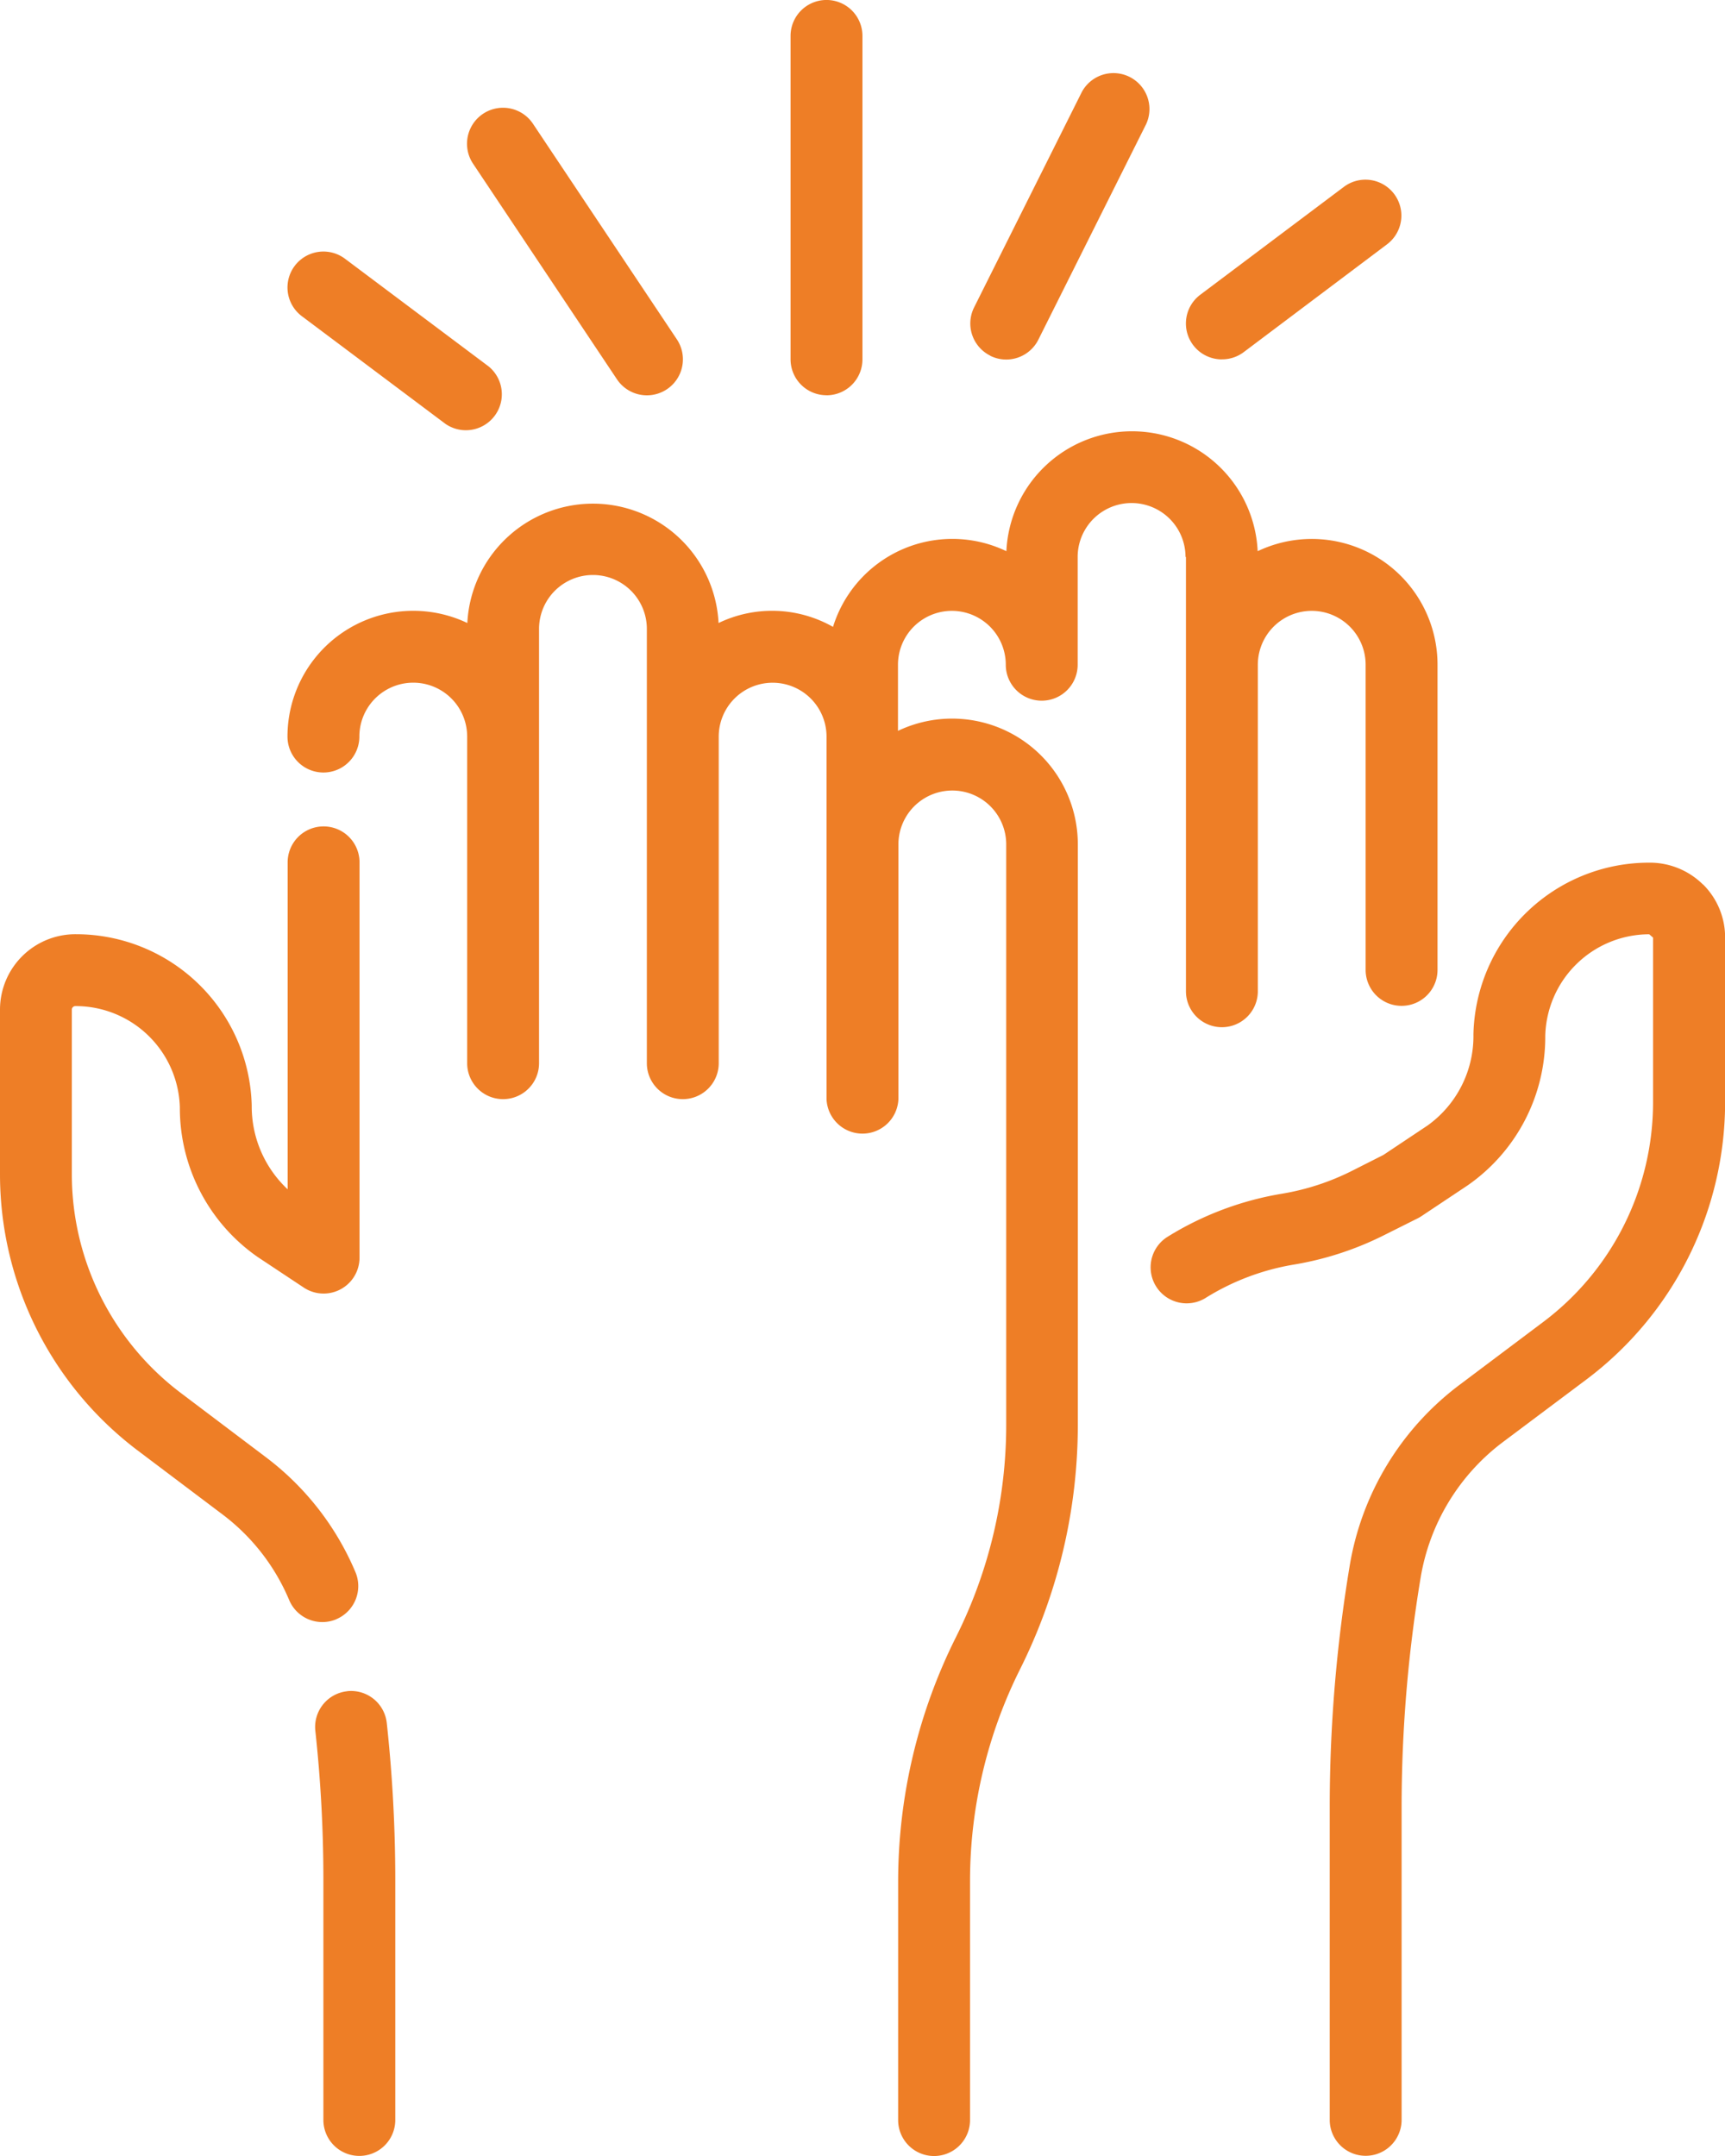
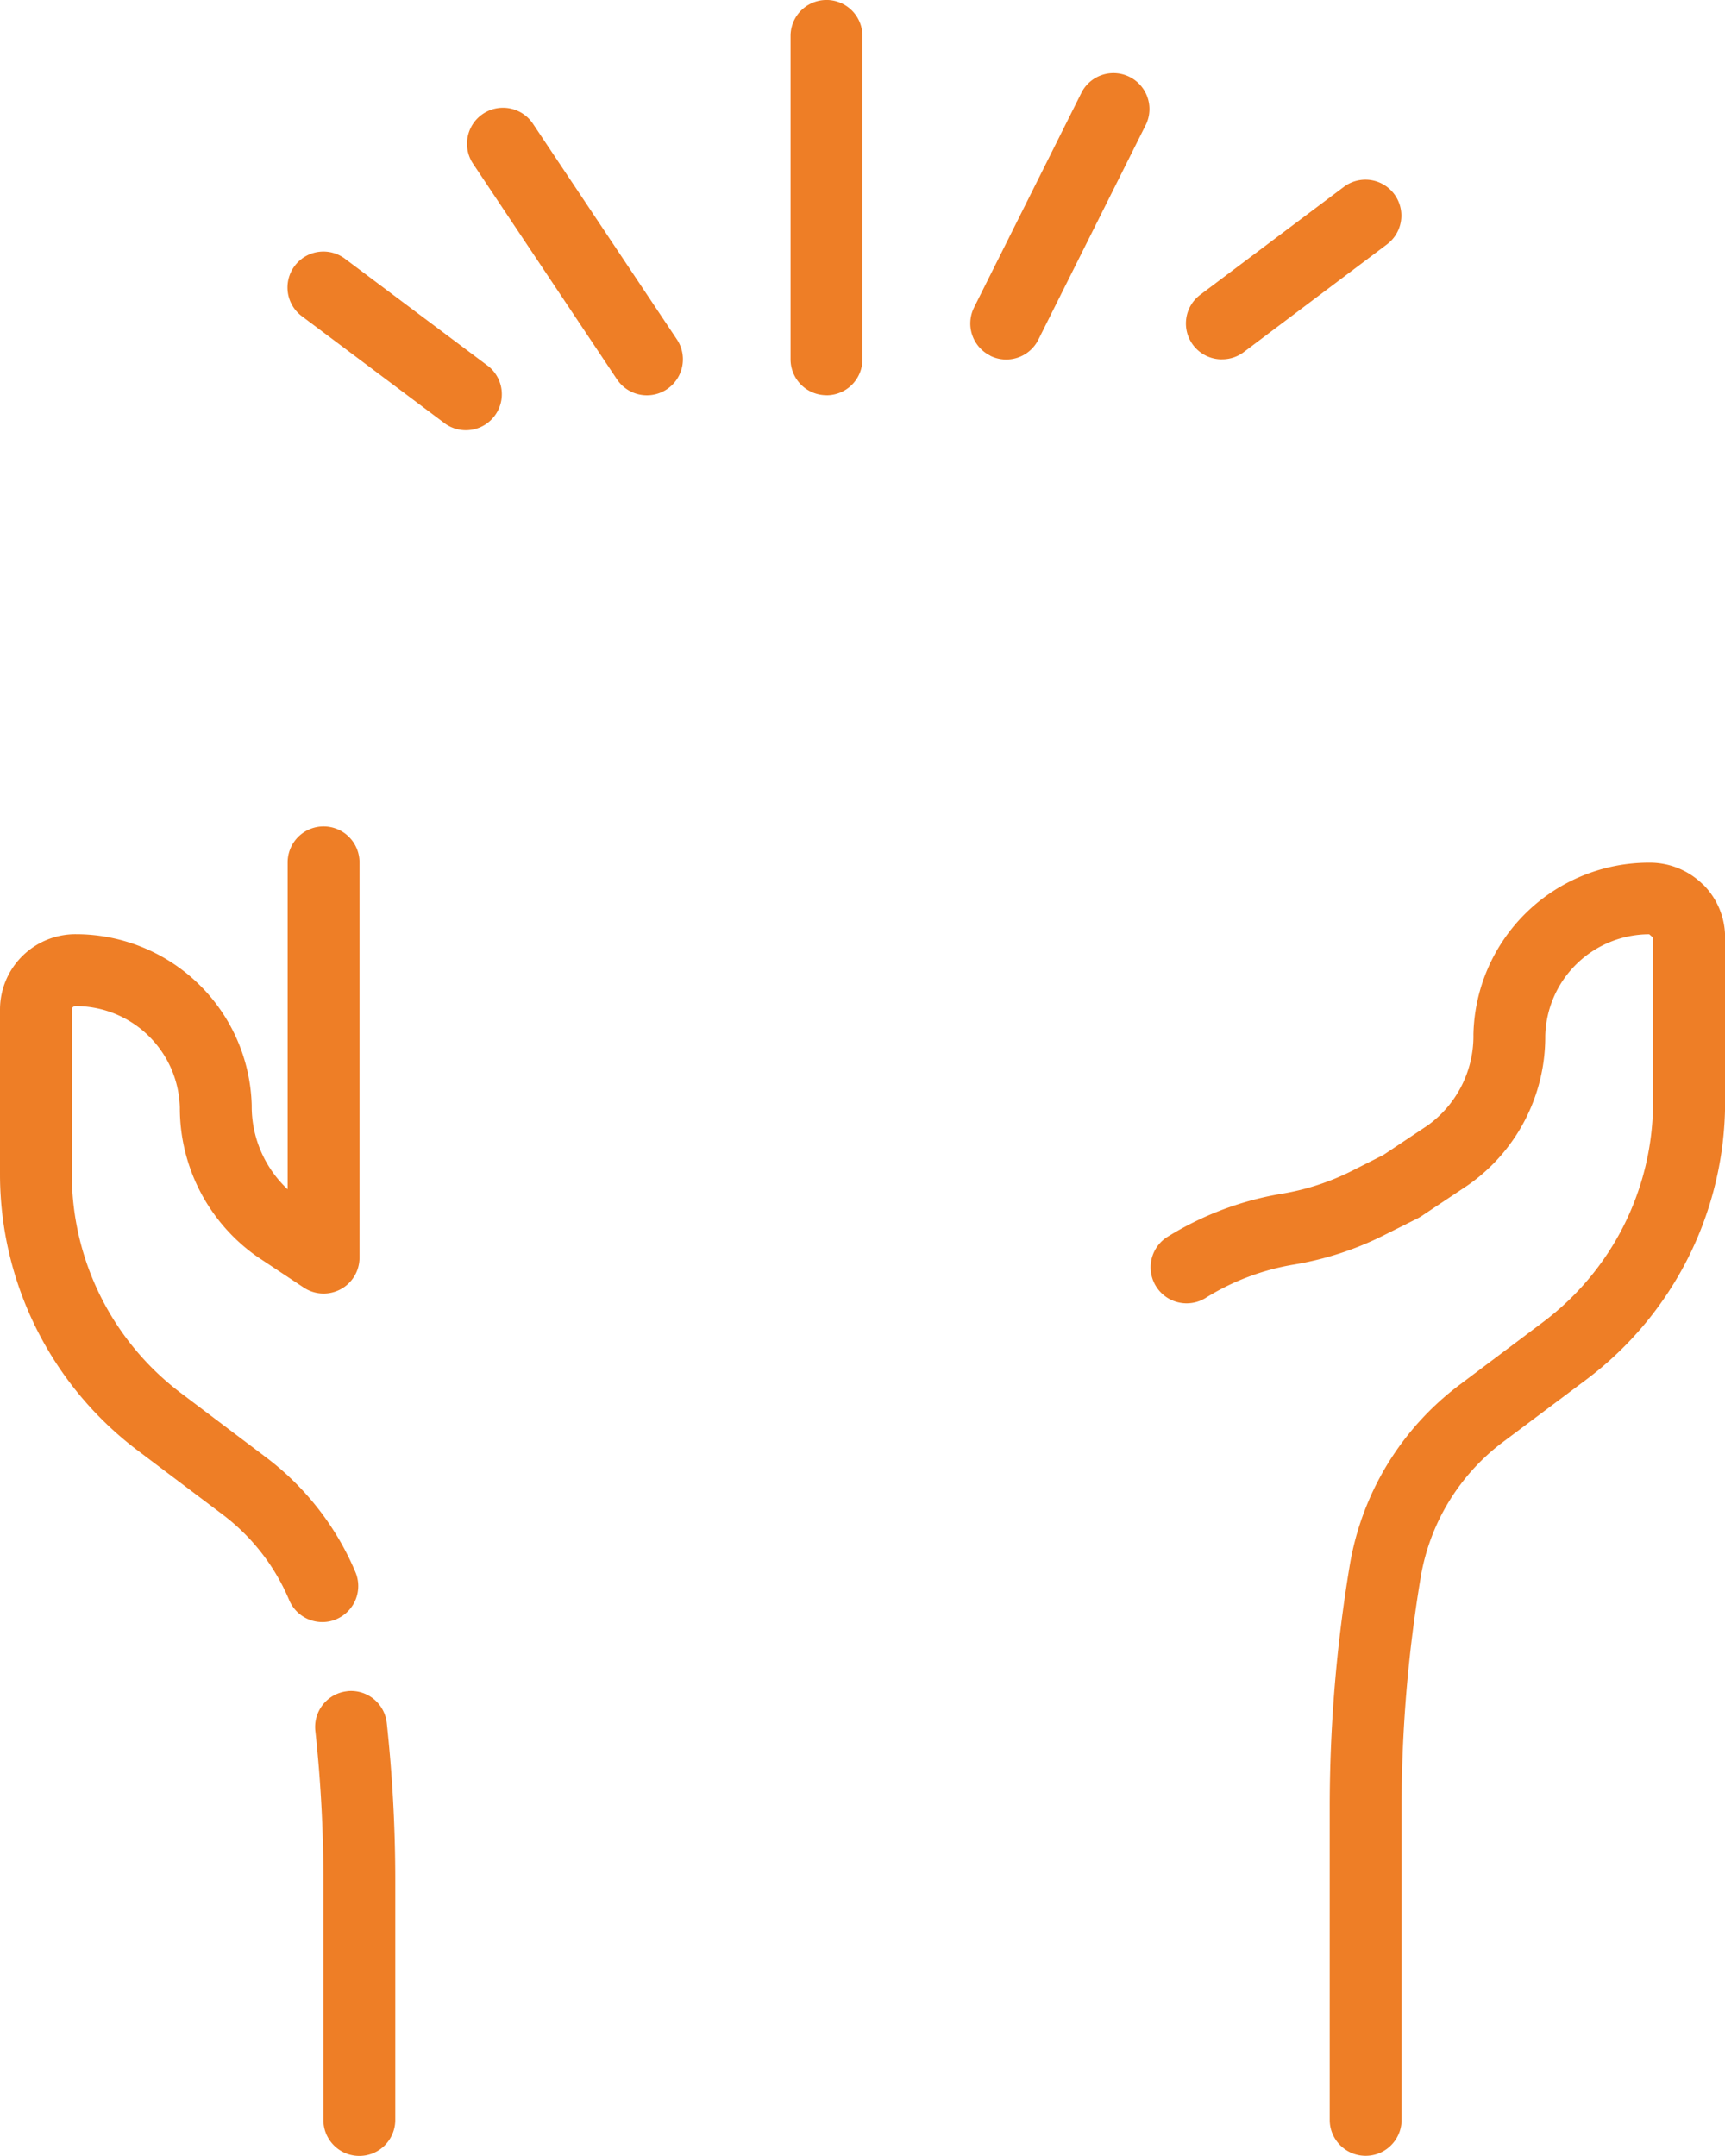
<svg xmlns="http://www.w3.org/2000/svg" id="Groupe_4177" data-name="Groupe 4177" width="31.652" height="39.565" viewBox="0 0 31.652 39.565">
  <defs>
    <clipPath id="clip-path">
      <rect id="Rectangle_2438" data-name="Rectangle 2438" width="31.652" height="39.565" fill="#EE7E26" />
    </clipPath>
  </defs>
  <g id="Groupe_4148" data-name="Groupe 4148" transform="translate(0 0)" clip-path="url(#clip-path)">
-     <path id="Tracé_4061" data-name="Tracé 4061" d="M30.558,23.41v7.97a.659.659,0,0,0,1.319,0V25.388a.989.989,0,1,1,1.978,0v5.6a.659.659,0,1,0,1.319,0v-5.6a2.307,2.307,0,0,0-3.3-2.084,2.308,2.308,0,0,0-4.611,0,2.292,2.292,0,0,0-3.181,1.389,2.264,2.264,0,0,0-2.1-.071,2.308,2.308,0,0,0-4.61,0,2.308,2.308,0,0,0-3.3,2.084.659.659,0,0,0,1.319,0,.989.989,0,0,1,1.978,0V32.7a.659.659,0,1,0,1.319,0v-7.97a.989.989,0,1,1,1.978,0V32.7a.659.659,0,0,0,1.319,0V26.707a.989.989,0,1,1,1.978,0v6.651a.66.66,0,0,0,1.319,0V28.685a.989.989,0,0,1,1.978,0v10.65a8.7,8.7,0,0,1-.919,3.891,10.032,10.032,0,0,0-1.064,4.484v4.385a.659.659,0,1,0,1.319,0V47.709a8.7,8.7,0,0,1,.919-3.89,10.037,10.037,0,0,0,1.059-4.484V28.685a2.307,2.307,0,0,0-3.3-2.084V25.388a.989.989,0,1,1,1.978,0,.659.659,0,1,0,1.319,0V23.41a.989.989,0,0,1,1.979,0" transform="translate(-8.797 -13.189)" fill="#EE7E26" />
    <path id="Tracé_4062" data-name="Tracé 4062" d="M66.393,42.595a1.384,1.384,0,0,0-.983-.4H65.4a3.222,3.222,0,0,0-3.218,3.15,2.018,2.018,0,0,1-.84,1.672l-.811.541-.593.3a4.493,4.493,0,0,1-1.263.411,5.76,5.76,0,0,0-2.119.8.661.661,0,0,0,.7,1.121,4.435,4.435,0,0,1,1.635-.62,5.8,5.8,0,0,0,1.637-.532l.629-.315a.7.7,0,0,0,.071-.041l.845-.563A3.319,3.319,0,0,0,63.5,45.375a1.912,1.912,0,0,1,1.907-1.866l.071.061V46.6a5.047,5.047,0,0,1-2.008,4.018L61.937,51.77A5.222,5.222,0,0,0,59.911,55.1a27.031,27.031,0,0,0-.366,4.429v5.737a.659.659,0,0,0,1.319,0V59.532a25.733,25.733,0,0,1,.348-4.209,3.915,3.915,0,0,1,1.517-2.5l1.533-1.149A6.369,6.369,0,0,0,66.8,46.6V43.569a1.368,1.368,0,0,0-.405-.975" transform="translate(-35.146 -26.364)" fill="#EE7E26" />
    <path id="Tracé_4063" data-name="Tracé 4063" d="M16.005,82.732a.659.659,0,0,0-.586.725,25.351,25.351,0,0,1,.148,2.726V90.6a.659.659,0,0,0,1.319,0V86.183a26.807,26.807,0,0,0-.156-2.867.659.659,0,0,0-.726-.585" transform="translate(-9.633 -51.696)" fill="#EE7E26" />
    <path id="Tracé_4064" data-name="Tracé 4064" d="M6.171,54.979a.66.66,0,0,0,.351-.864h0a5.144,5.144,0,0,0-1.661-2.122L3.329,50.836a5.034,5.034,0,0,1-2.011-4.015V43.787a.066.066,0,0,1,.069-.059A1.912,1.912,0,0,1,3.3,45.589a3.331,3.331,0,0,0,1.429,2.744l.844.56a.659.659,0,0,0,1.024-.549V41.09a.659.659,0,1,0-1.319,0v6a2.082,2.082,0,0,1-.659-1.538,3.225,3.225,0,0,0-3.224-3.143A1.384,1.384,0,0,0,0,43.787v3.034a6.353,6.353,0,0,0,2.537,5.07L4.07,53.047A3.822,3.822,0,0,1,5.307,54.63a.66.66,0,0,0,.864.35Z" transform="translate(0 -25.265)" fill="#EE7E26" />
    <path id="Tracé_4065" data-name="Tracé 4065" d="M39.333,7.254a.659.659,0,0,0,.659-.659V.659a.659.659,0,1,0-1.319,0V6.594a.659.659,0,0,0,.659.659" transform="translate(-24.167 0)" fill="#EE7E26" />
    <path id="Tracé_4066" data-name="Tracé 4066" d="M47.827,8.73a.659.659,0,0,0,.885-.295h0l1.978-3.956a.66.66,0,0,0-1.18-.59L47.532,7.845a.659.659,0,0,0,.3.885h0" transform="translate(-29.659 -2.202)" fill="#EE7E26" />
    <path id="Tracé_4067" data-name="Tracé 4067" d="M25.6,10.255a.659.659,0,0,0,1.1-.732L24.06,5.567a.659.659,0,0,0-1.1.732Z" transform="translate(-14.28 -3.295)" fill="#EE7E26" />
    <path id="Tracé_4068" data-name="Tracé 4068" d="M16.965,15.47a.66.66,0,0,0,.791-1.055l-2.638-1.978a.659.659,0,1,0-.791,1.055Z" transform="translate(-8.788 -7.689)" fill="#EE7E26" />
    <path id="Tracé_4069" data-name="Tracé 4069" d="M58.671,12.086a.656.656,0,0,0,.4-.132L61.7,9.976a.659.659,0,0,0-.791-1.055L58.275,10.9a.659.659,0,0,0,.4,1.187" transform="translate(-36.25 -5.492)" fill="#EE7E26" />
  </g>
</svg>